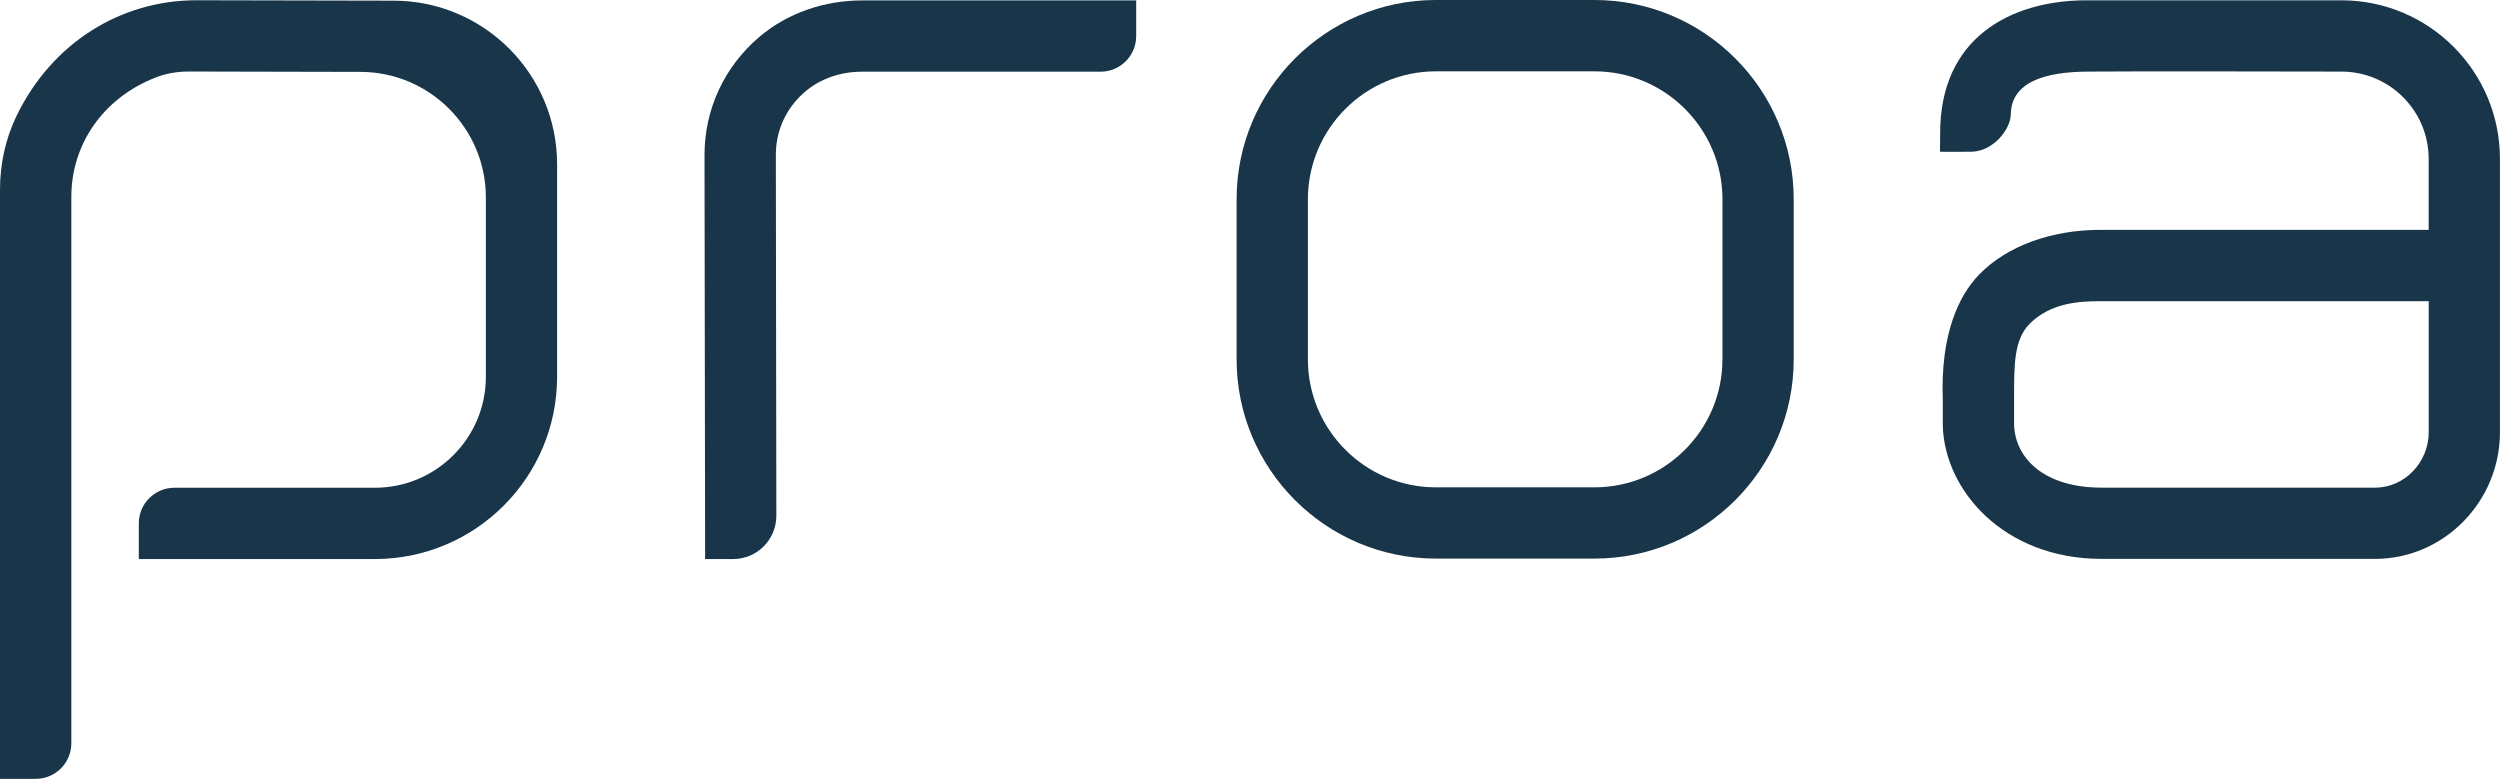
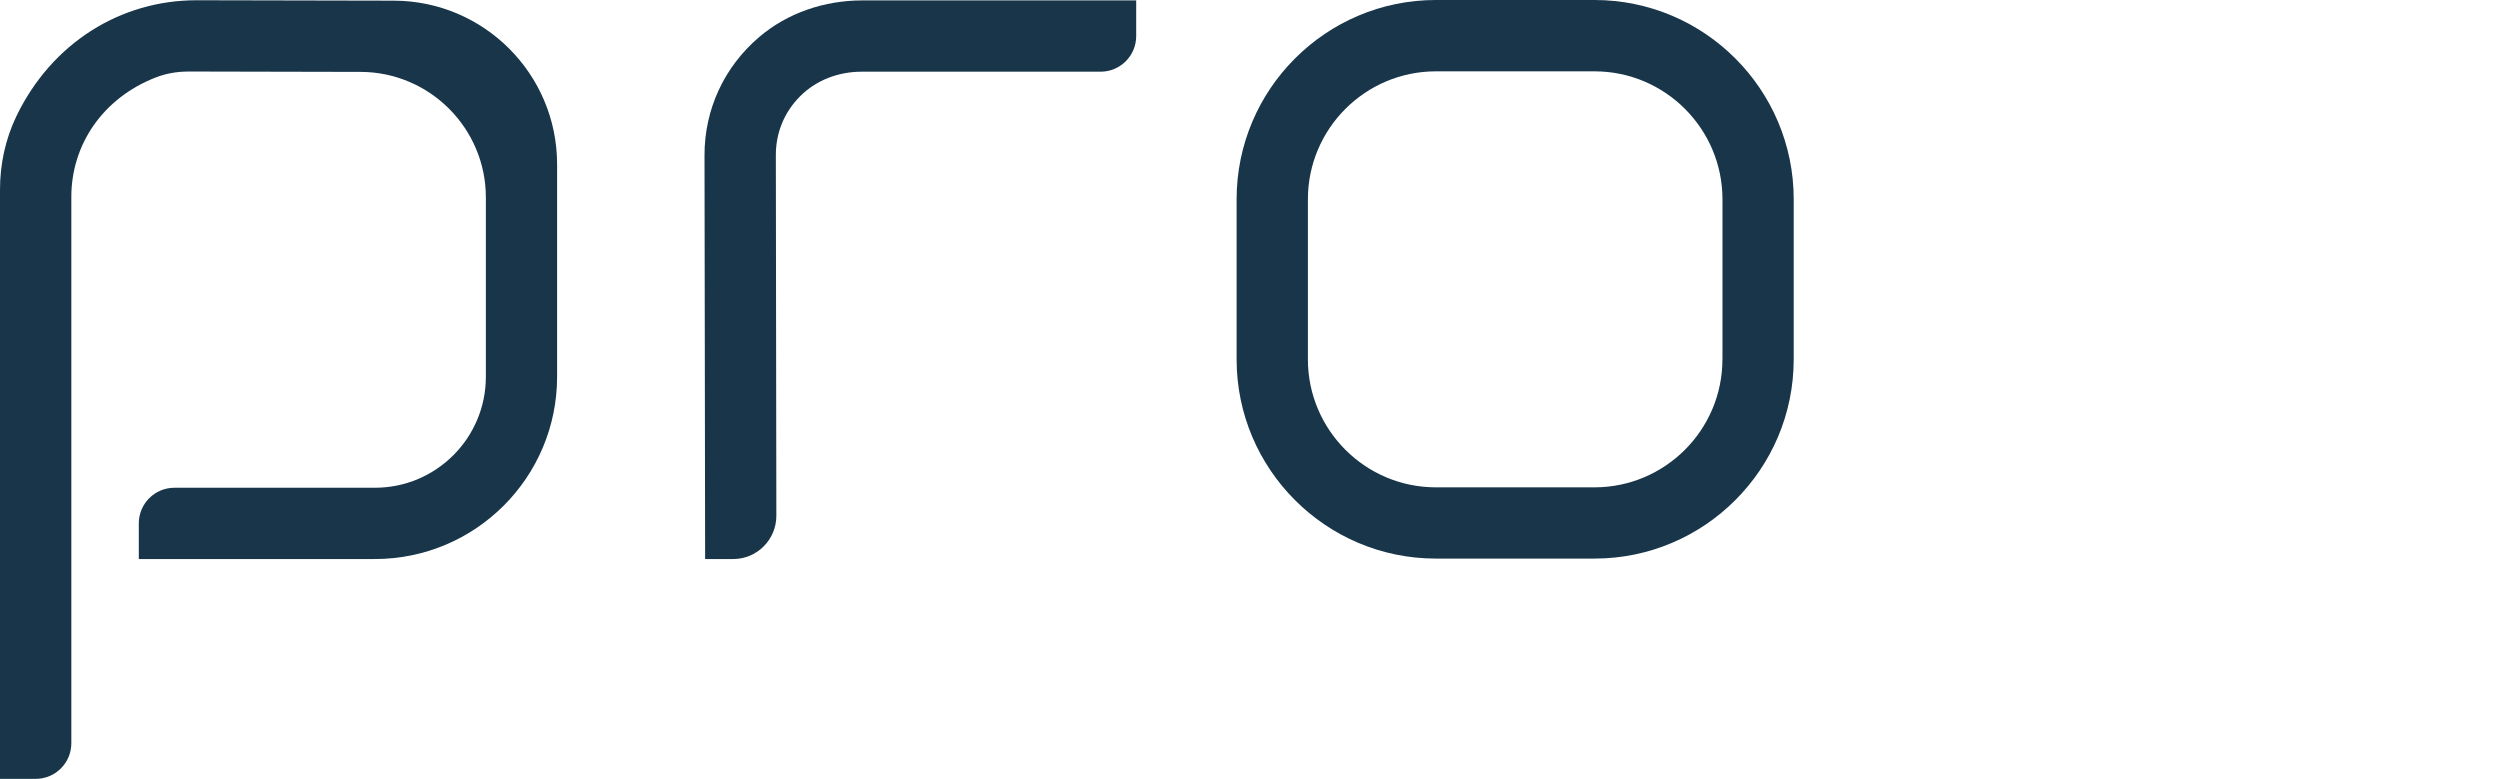
<svg xmlns="http://www.w3.org/2000/svg" id="b" width="490.98" height="152.96" viewBox="0 0 490.98 152.96">
  <defs>
    <style>.d{fill:#18354a;}</style>
  </defs>
  <g id="c">
    <g>
      <path class="d" d="M138.48,109.79l-.12-79.28c-.02-8.96,3.82-17.34,10.73-23.23C154.71,2.49,161.98,.08,169.36,.08h53.78V7.08c0,3.87-3.13,7-7,7h-46.93c-4.49,0-8.89,1.63-12.06,4.81s-4.79,7.22-4.78,11.6l.1,70.8c0,4.68-3.78,8.49-8.46,8.5h-5.52Z" />
      <path class="d" d="M7,152.96H0V37.26c0-4.99,1.06-9.95,3.22-14.44C10.19,8.37,23.75,.05,38.58,.05h.08l38.68,.08c17.72,.04,32.07,14.42,32.07,32.14v41.72c0,19.77-16.03,35.8-35.8,35.8H27.26v-7c0-3.87,3.13-7,7-7h39.36c12.04,0,21.8-9.76,21.8-21.8V38.77c0-13.56-11.03-24.62-24.59-24.65l-32.18-.07h-1.64c-2.19,0-4.38,.36-6.42,1.16-10.47,4.08-16.58,13.28-16.58,23.43v107.32c0,3.87-3.13,7-7,7Z" />
-       <path class="d" d="M394.9,22.47c-.03,2.93-3.45,7.25-7.71,7.33-3.08,.05-6.19,0-6.19,0l.03-3.48c-.09-18.94,13.86-26.08,28.23-26.26h50.57c17.2,0,31.14,13.94,31.14,31.14v53.69c0,13.58-10.96,24.87-24.54,24.87h-53.69c-19.21,0-30.86-13.48-31.19-26.17v-5.12c-.48-12.79,3.12-20.37,7.07-24.48,5.56-5.79,14.47-8.85,23.87-8.85h64.48v-13.94c0-9.47-7.68-17.14-17.14-17.14,0,0-43.49-.09-49.46,0-9.1,0-15.37,2.19-15.47,8.41Zm.66,61.13c.29,6.36,5.82,12.17,17.19,12.17h53.69c5.85,0,10.54-5.02,10.54-10.87v-25.75h-64.48c-3.83,0-9.73,.22-13.92,4.47-3.06,3.11-3.02,8.04-3.03,14.44v5.54Z" />
      <path class="d" d="M313.14,0h-31.15c-21.58,0-39.13,17.56-39.13,39.13v31.44c0,21.58,17.55,39.13,39.13,39.13h31.15c21.58,0,39.13-17.56,39.13-39.13v-31.44c0-21.58-17.55-39.13-39.13-39.13Zm25.13,70.58c0,13.86-11.28,25.13-25.13,25.13h-31.15c-13.86,0-25.13-11.28-25.13-25.13v-31.44c0-13.86,11.28-25.13,25.14-25.13h31.15c13.86,0,25.13,11.28,25.13,25.13v31.44Z" />
    </g>
  </g>
</svg>